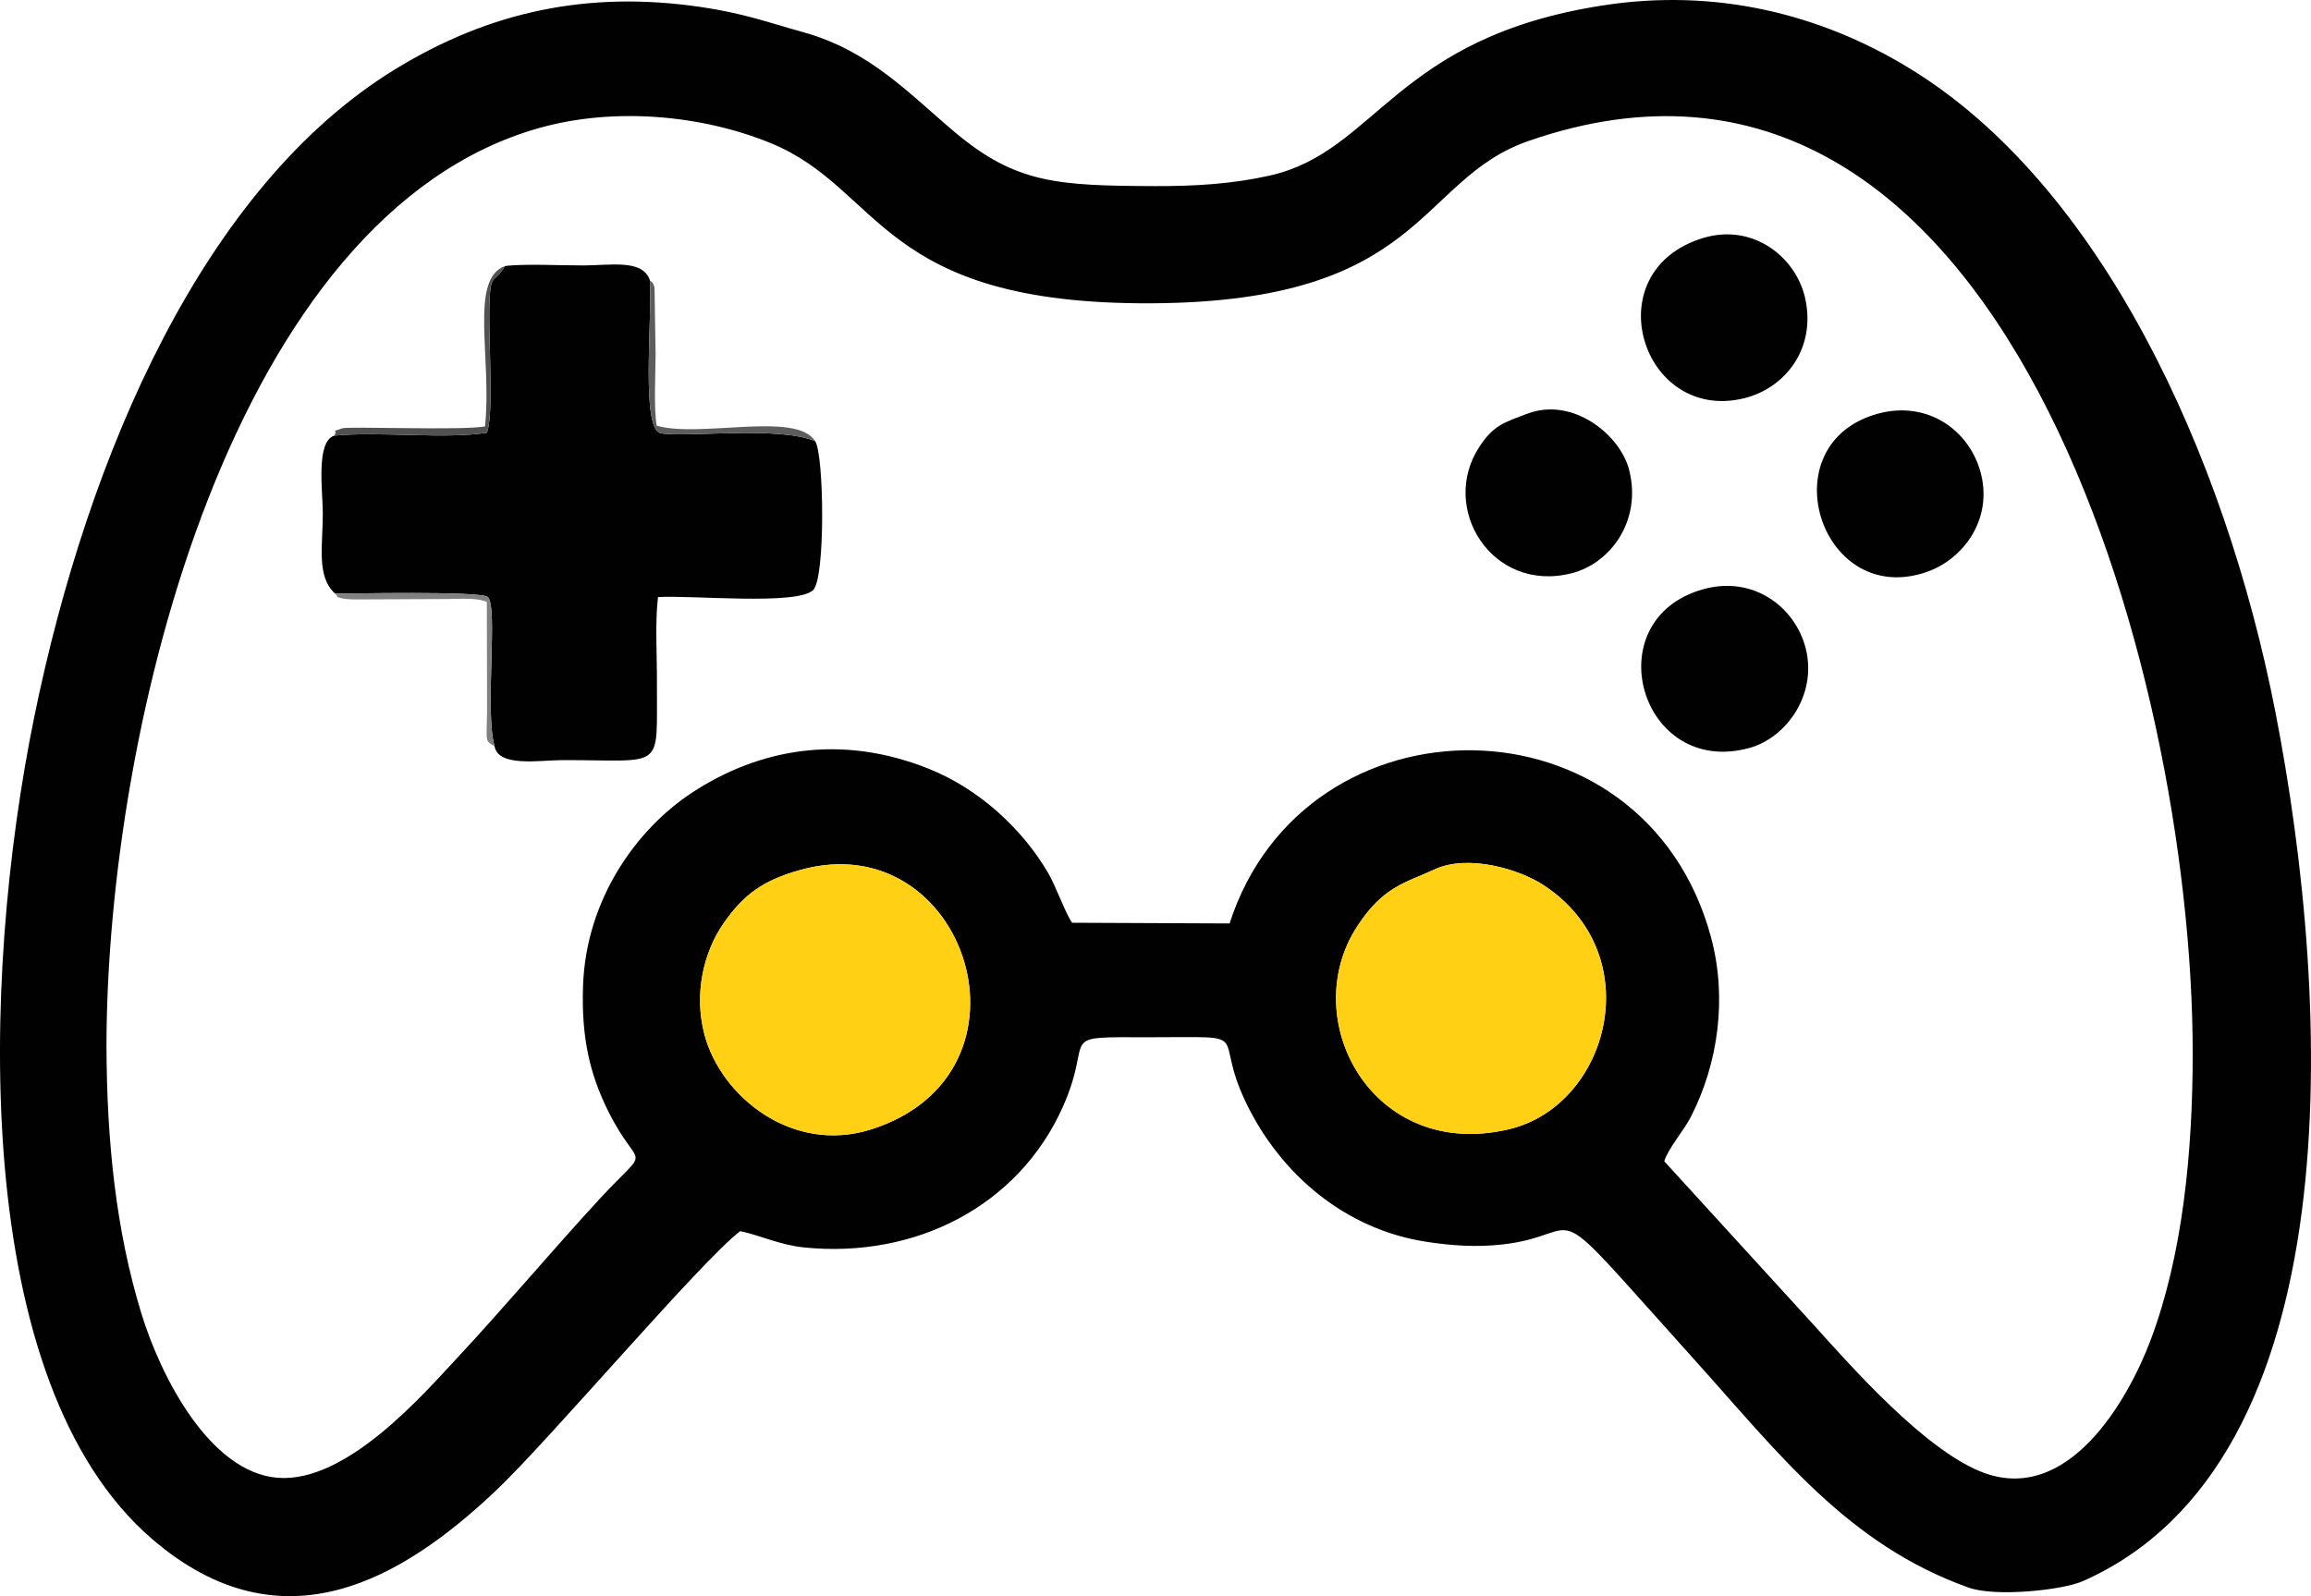
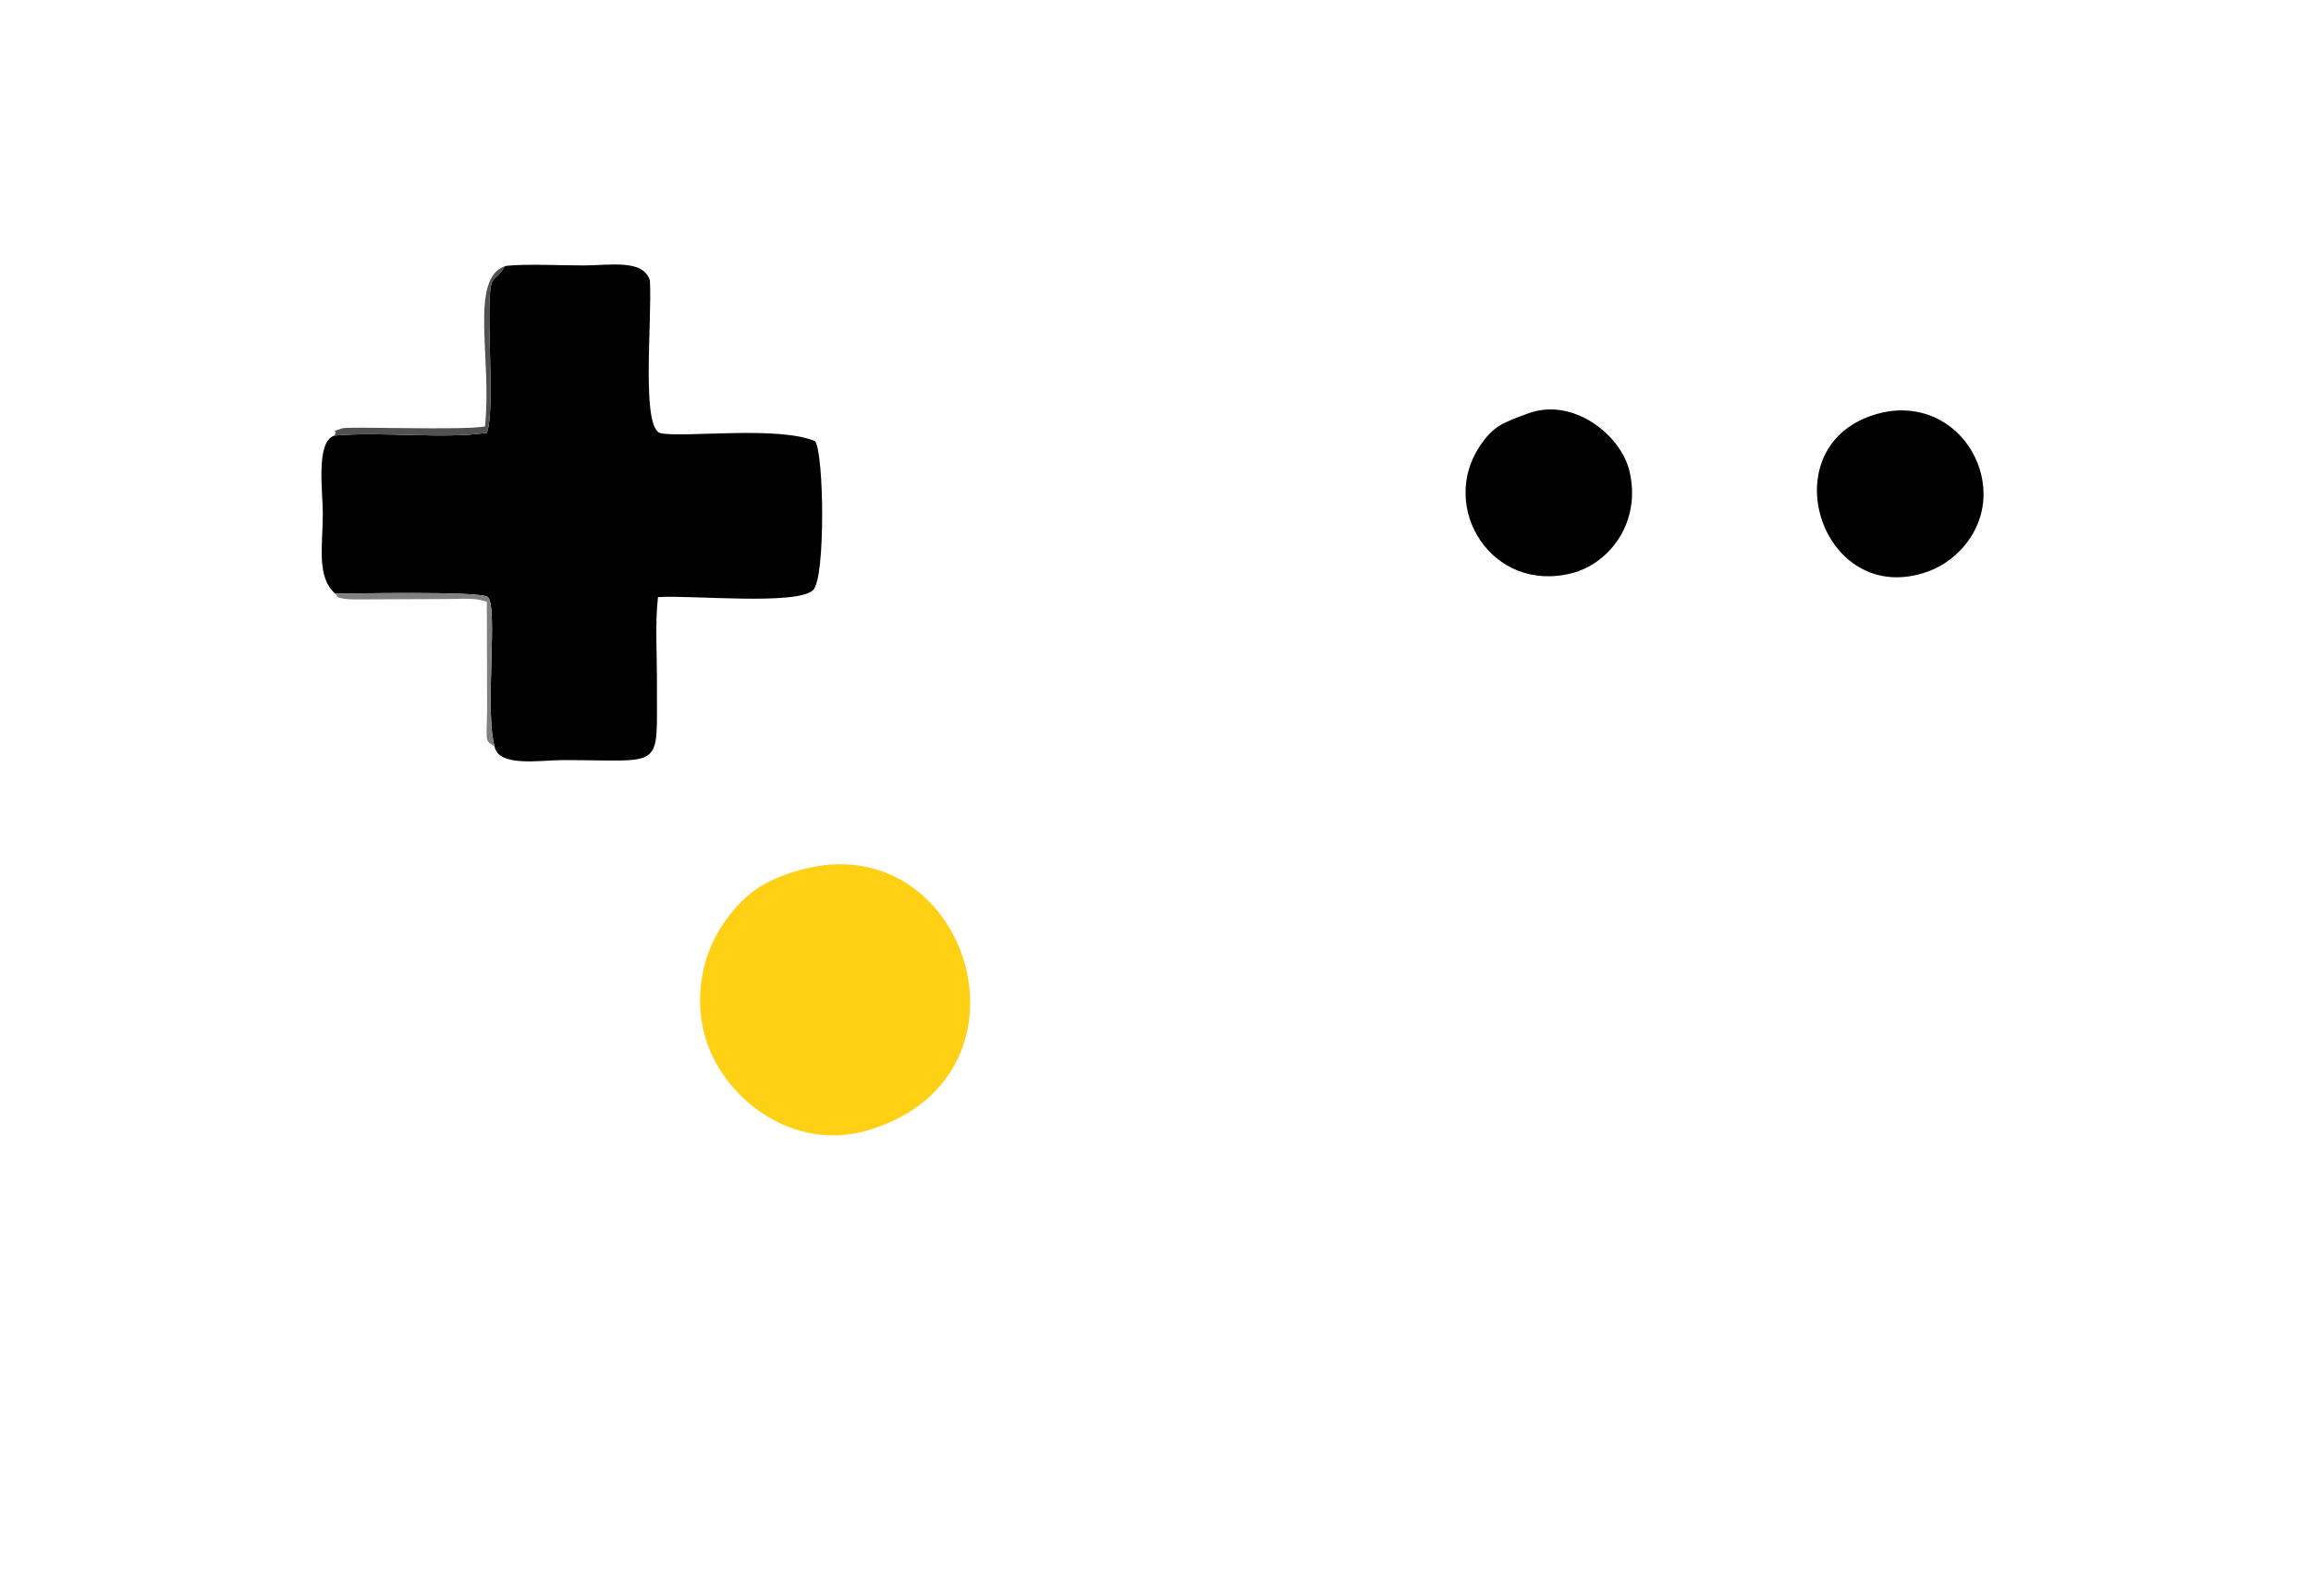
<svg xmlns="http://www.w3.org/2000/svg" xml:space="preserve" width="127.892mm" height="88.356mm" style="shape-rendering:geometricPrecision; text-rendering:geometricPrecision; image-rendering:optimizeQuality; fill-rule:evenodd; clip-rule:evenodd" viewBox="0 0 9911.19 6847.26">
  <defs>
    <style type="text/css">  .fil0 {fill:#010101} .fil2 {fill:#515151} .fil3 {fill:#5D5D5D} .fil4 {fill:gray} .fil1 {fill:#FFD014}  </style>
  </defs>
  <g id="Слой_x0020_1">
-     <path class="fil0" d="M6153.06 3729.51c144.8,-67.07 364.04,0.66 464.96,66.42 457.6,298.2 281.94,946.81 -146.21,1048.27 -585.06,138.63 -911.81,-469.08 -651.45,-869.82 112.28,-172.85 207.43,-186.84 332.71,-244.87zm-2720.46 2.37c712.09,-198.36 1059.13,873.36 303.39,1113 -339.16,107.56 -644.62,-142.17 -714.56,-406.04 -47.85,-180.57 -0.29,-358.66 79.82,-474.96 86.95,-126.22 171.05,-187.34 331.35,-231.99zm-2975.96 757.37c1.47,-1386.55 546.05,-3573.89 1858.43,-3940.84 317.67,-88.84 690.3,-56.13 986.81,64.06 484.85,196.52 463.61,694.93 1637.94,688.63 1173.58,-6.3 1135.85,-529.53 1615.41,-696.24 2036,-707.76 2848.26,2278.74 2848.58,3911.75 0.08,430.09 -43.44,868.96 -181.09,1234.02 -94.58,250.84 -354.59,714.37 -729.22,561.86 -244.07,-99.36 -548.68,-444.35 -713.49,-627.05l-642.38 -703.61c14.83,-52.2 85.03,-133.67 114.6,-191.66 117.33,-230.08 155.74,-510.89 85.62,-770.24 -286.03,-1058.03 -1742.32,-1059.07 -2064.43,-58.45l-675.64 -2.98c-28.93,-41.17 -68.48,-155.23 -102.88,-214.05 -109.78,-187.74 -295.13,-359.96 -512.19,-446.77 -380.11,-152.02 -732.13,-83.99 -1017.7,104.64 -231.76,153.09 -451.66,452.33 -464.54,826.86 -7.44,216.45 26.64,374.87 108.67,538.97 134.91,269.97 188.71,129.95 -38.19,375.87 -206.46,223.77 -408.93,465.54 -607.69,678.75 -149.68,160.56 -478.25,540.82 -773.05,516.73 -289.77,-23.69 -500.05,-430.66 -584.35,-706.43 -109.11,-356.99 -147.68,-737.32 -149.21,-1143.85zm2718.06 792.12c86.18,18.26 170.35,59.53 273.93,70.01 476.83,48.19 918.43,-176.68 1109.08,-601.95 141.48,-315.54 -45.17,-299.8 382.1,-299.79 452.66,0.03 255.77,-27.56 403.52,279.78 148.55,309 426.54,544.63 773.99,597.71 104.4,15.95 211.63,24.43 326.5,11.45 385.98,-43.6 146.18,-256.83 821.38,492.59 364.02,404.03 658.99,794.9 1178.37,979.79 113,40.23 399.74,11.41 488.69,-27.88 1158.81,-511.95 1071.27,-2473.81 826.07,-3729.68 -217.17,-1112.41 -752.15,-2260.55 -1567.02,-2759.16 -389.47,-238.31 -838.53,-344.54 -1313.97,-271.51 -898.36,137.97 -970.2,626.94 -1432.71,730.67 -155.64,34.9 -315.52,45.59 -491.14,44.95 -418.49,-1.56 -595.87,-11.48 -855.54,-229.03 -199.41,-167.05 -364.79,-350.8 -652.86,-431.21 -159.54,-44.52 -256.8,-81.37 -439.85,-108.18 -485.13,-71.06 -907.16,19.47 -1312.49,268.39 -816.33,501.29 -1314.45,1645.65 -1545.7,2776.54 -231.07,1130.01 -273.54,2855.91 504.7,3526.81 560.79,483.46 1080.27,165.97 1473.81,-205.88 227.4,-214.89 881.11,-986.97 1049.14,-1114.43z" />
    <path class="fil0" d="M1433.59 1868.83c-80.53,25.91 -48.99,240.54 -49.15,335.36 -0.26,139.37 -27.89,268.95 52.59,342.28 37.18,0.95 626.71,-12.49 655.2,14.77 44.65,42.69 -14.04,487.44 28.81,640.67 16.32,90.26 196.53,59.21 287.42,58.94 449.05,-1.34 406.71,52.09 408.93,-331.46 0.65,-112.8 -8.61,-259.82 4.6,-367.81 136.91,-9.77 596.71,37.09 665.66,-30.54 52.78,-51.78 46.78,-580.66 8.28,-638.45 -158.91,-67.05 -557.72,-14.21 -661.73,-34 -86.45,-16.47 -36.67,-480.71 -47.06,-655.93 -29.53,-91.76 -168.31,-64.35 -282.9,-63.97 -94.31,0.33 -261.29,-7.97 -338.73,2.76 -29.03,48.63 -44.32,45.99 -54.69,67.86 -33.93,71.56 16.56,544.51 -22.85,647.17 -185.67,28.59 -452.95,-6.71 -654.36,12.35z" />
    <path class="fil1" d="M3432.6 3731.88c-160.3,44.65 -244.4,105.77 -331.35,231.99 -80.11,116.3 -127.68,294.39 -79.82,474.96 69.95,263.88 375.41,513.6 714.56,406.04 755.74,-239.63 408.7,-1311.36 -303.39,-1113z" />
-     <path class="fil1" d="M6153.06 3729.51c-125.28,58.03 -220.42,72.03 -332.71,244.87 -260.36,400.74 66.39,1008.45 651.45,869.82 428.15,-101.46 603.81,-750.07 146.21,-1048.27 -100.92,-65.76 -320.15,-133.5 -464.96,-66.42z" />
    <path class="fil0" d="M8035.13 1780.12c-448.28,143.52 -220.17,833.35 231.88,672.14 155.91,-55.61 289.32,-233.9 222,-443.5 -56.3,-175.31 -238.65,-297.56 -453.88,-228.65z" />
-     <path class="fil0" d="M7303.43 1021.19c-466.99,142.69 -262.26,795.37 177.05,687.14 172.45,-42.48 309.18,-209.54 261.6,-427.77 -38.85,-178.25 -225.01,-324.64 -438.65,-259.36z" />
-     <path class="fil0" d="M7304.47 2527.74c-464.79,129.85 -270.01,810.26 198.81,680.67 159.4,-44.07 292.77,-232.28 239.84,-431.01 -46.96,-176.3 -225.8,-309.13 -438.65,-249.65z" />
    <path class="fil0" d="M6551.31 1774.36c-102.31,38.38 -145.62,50.37 -205.3,140.1 -175.57,263.98 51.81,631.94 394.75,544.61 164.77,-41.97 301.41,-223.64 246.38,-442.5 -38,-151.17 -241.29,-315.24 -435.83,-242.21z" />
    <path class="fil2" d="M1433.59 1868.83c201.41,-19.06 468.69,16.24 654.36,-12.35 39.41,-102.66 -11.07,-575.61 22.85,-647.17 10.37,-21.87 25.66,-19.23 54.69,-67.86 -154.05,56.19 -54.67,395.67 -85.43,687.88 -100,18.09 -586.58,-1.36 -613.24,8.26 -54.37,19.6 -14.5,0.09 -33.23,31.24z" />
-     <path class="fil3" d="M3495.92 1892.59c-79.22,-129.53 -495.05,-12.76 -679.64,-66.47 -12.88,-77.5 -5.08,-221.57 -4.62,-306.09l-4.57 -286.89c-9.29,-27.47 -5.7,-15.66 -19.96,-30.48 10.39,175.22 -39.38,639.46 47.06,655.93 104.02,19.79 502.82,-33.05 661.73,34z" />
    <path class="fil4" d="M2121.04 3201.91c-42.85,-153.23 15.85,-597.98 -28.81,-640.67 -28.49,-27.26 -618.03,-13.82 -655.2,-14.77 31.74,28.81 -32.3,2.47 30.95,20.62 8.42,2.42 28.01,3.46 37.11,3.91 23.75,1.16 57.11,-0.15 82.37,0.21l328.41 -1.46c57.42,0 126.7,-7.1 172.05,12.36l0.98 470.43c-2.5,139.94 -9.23,121.51 32.13,149.37z" />
  </g>
</svg>